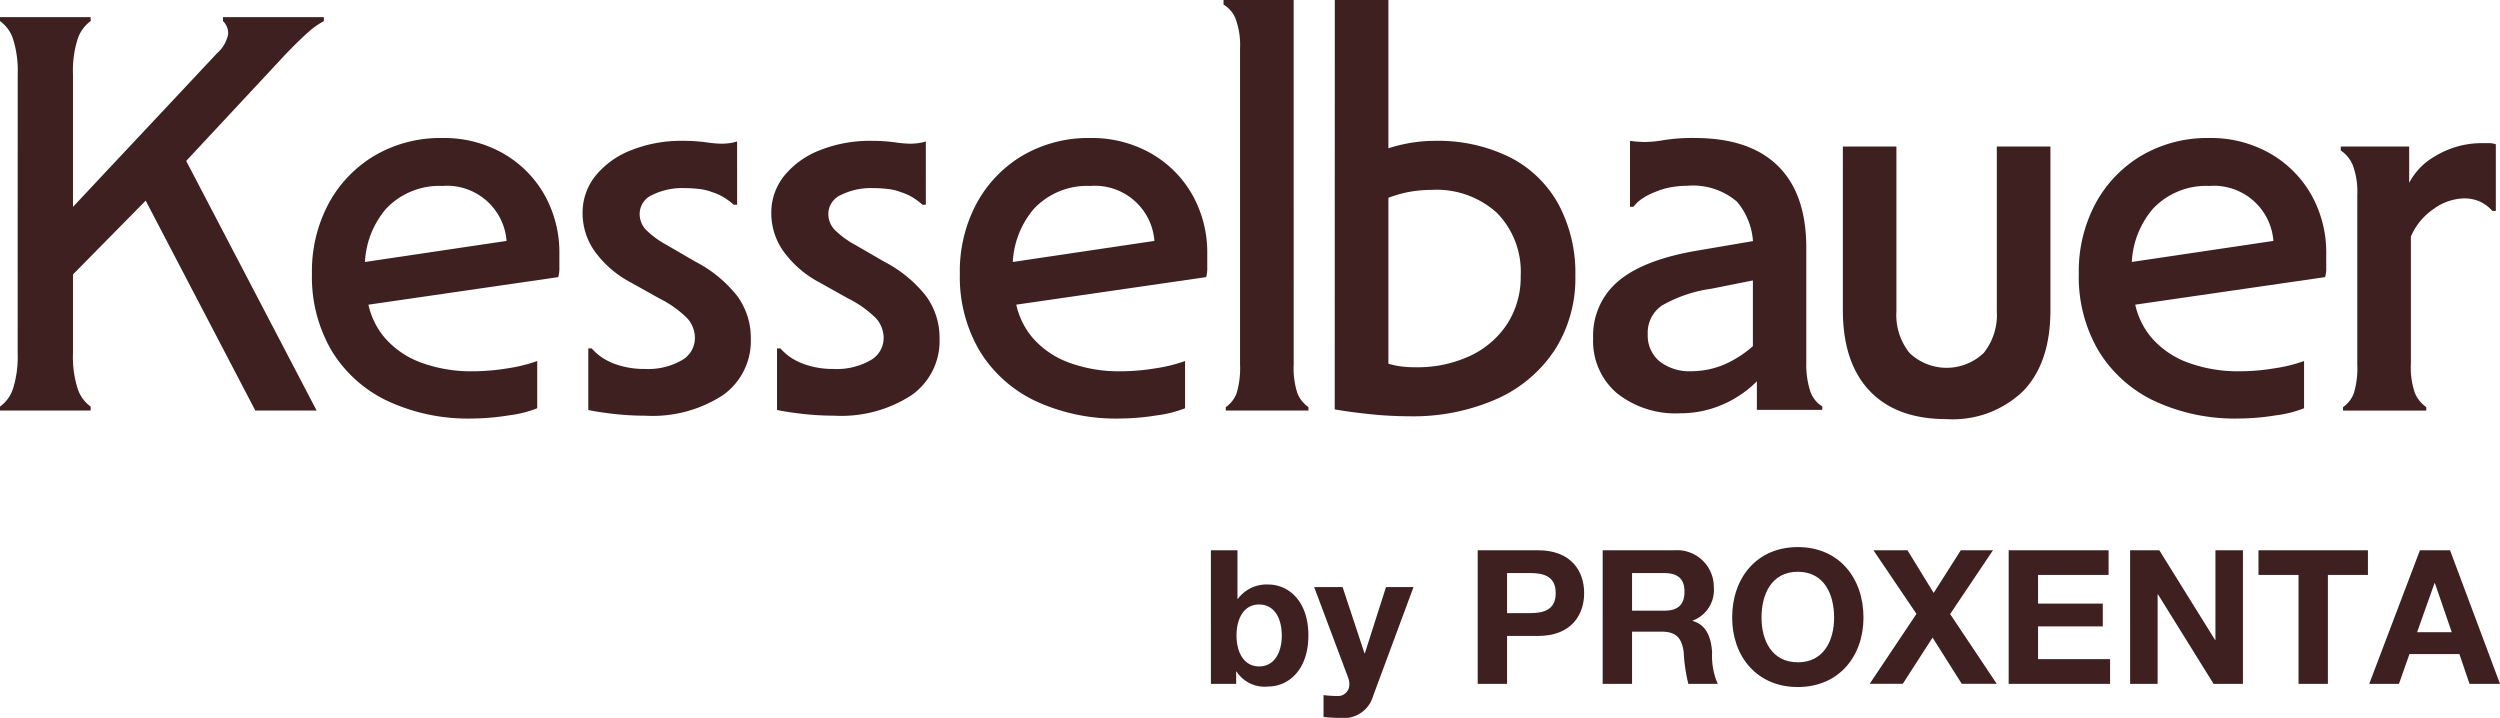
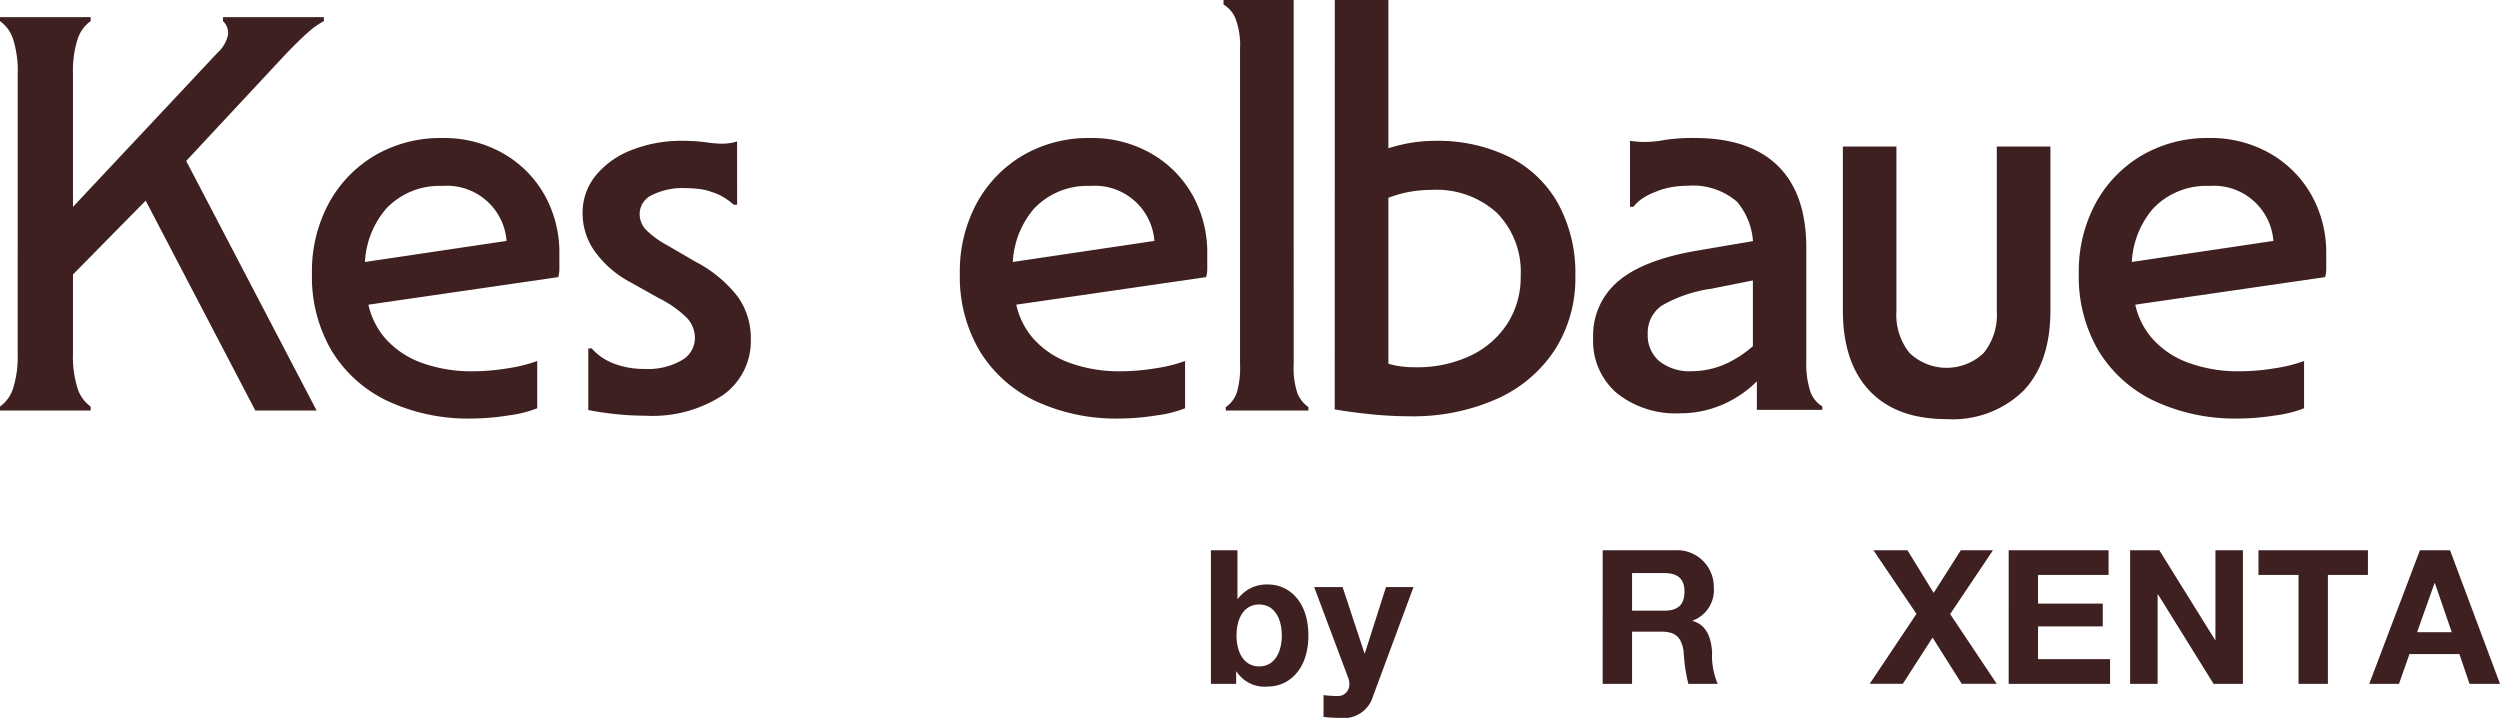
<svg xmlns="http://www.w3.org/2000/svg" width="225.853" height="64.854">
  <g data-name="Group 4" fill="#3f2021">
    <g data-name="Group 2">
      <path data-name="Path 1" d="M143.927 30.552a6.406 6.406 0 012.286-5.164q2.286-1.926 7.116-2.748l6.935-1.182v3.495l-5.651 1.13a12.4 12.4 0 00-4.469 1.517 2.97 2.97 0 00-1.285 2.594 3.041 3.041 0 001.053 2.441 4.414 4.414 0 002.954.9 7.642 7.642 0 003.751-1.027 9.713 9.713 0 003.134-2.774l.411 2.774a8.788 8.788 0 01-2.132 2.568 10.008 10.008 0 01-2.9 1.67 9.536 9.536 0 01-3.339.591 8.513 8.513 0 01-5.729-1.824 6.183 6.183 0 01-2.135-4.961zm19.6 4.752a2.569 2.569 0 001.1 1.413v.308h-5.909v-3.8l-.36-.36V22.743a6.182 6.182 0 00-1.438-4.522 6.1 6.1 0 00-4.471-1.438 8.628 8.628 0 00-1.464.128 6.6 6.6 0 00-1.464.436 5.644 5.644 0 00-1.155.591 3.334 3.334 0 00-.8.746h-.309v-5.96a10.05 10.05 0 001.336.103 10.177 10.177 0 001.773-.18 16.356 16.356 0 012.748-.18q4.933 0 7.5 2.517t2.569 7.4V32.76a7.854 7.854 0 00.344 2.544z" />
      <path data-name="Path 2" d="M29.959 31.683a13.178 13.178 0 01-1.777-6.955 12.961 12.961 0 011.519-6.362 11.24 11.24 0 014.173-4.327 11.756 11.756 0 016.1-1.571 10.785 10.785 0 015.435 1.365 9.953 9.953 0 013.761 3.734 10.647 10.647 0 011.365 5.409v1.159a3 3 0 01-.1.9l-19.881 2.887-.206-3.864 17.979-2.675-2.576 1.338a5.392 5.392 0 00-5.77-5.923 6.61 6.61 0 00-5.1 2.06 8.019 8.019 0 00-1.907 5.667l.207 2.421a6.949 6.949 0 001.545 3.529 7.978 7.978 0 003.27 2.266 13.136 13.136 0 004.817.8 19.427 19.427 0 002.989-.258 13.749 13.749 0 002.731-.669v4.269a10.569 10.569 0 01-2.576.644 21.39 21.39 0 01-3.3.283 17.215 17.215 0 01-7.676-1.6 11.824 11.824 0 01-5.022-4.527z" />
      <path data-name="Path 3" d="M66.593 18.494h-.309a5.876 5.876 0 00-.953-.7 4.734 4.734 0 00-1-.438 4.624 4.624 0 00-1.159-.282 10.994 10.994 0 00-1.314-.078 6.1 6.1 0 00-2.937.619 1.881 1.881 0 00-1.133 1.7 2.069 2.069 0 00.567 1.443 8.287 8.287 0 001.906 1.39l2.571 1.497a11.542 11.542 0 013.787 3.116 6.392 6.392 0 011.21 3.839 5.982 5.982 0 01-2.524 5.1 11.631 11.631 0 01-7.006 1.855 25.256 25.256 0 01-2.782-.154q-1.392-.155-2.37-.36v-5.566h.309a4.9 4.9 0 00.9.8 5.569 5.569 0 001.16.593 7.7 7.7 0 002.73.464 6.134 6.134 0 003.322-.773 2.311 2.311 0 001.211-2.009 2.653 2.653 0 00-.721-1.829 9.848 9.848 0 00-2.526-1.779L56.956 25.5a9.416 9.416 0 01-3.219-2.783 5.932 5.932 0 01-1.105-3.451 5.3 5.3 0 011.159-3.375 7.754 7.754 0 013.219-2.317 12.186 12.186 0 014.688-.851 15.275 15.275 0 012.06.128 10.9 10.9 0 001.391.13 5.455 5.455 0 00.773-.052 3.733 3.733 0 00.669-.155z" />
-       <path data-name="Path 4" d="M83.643 18.494h-.308a5.913 5.913 0 00-.953-.7 4.758 4.758 0 00-1.005-.438 4.615 4.615 0 00-1.159-.282 10.993 10.993 0 00-1.314-.078 6.091 6.091 0 00-2.936.619 1.882 1.882 0 00-1.134 1.7 2.069 2.069 0 00.567 1.443 8.286 8.286 0 001.906 1.39l2.576 1.494a11.534 11.534 0 013.787 3.116 6.392 6.392 0 011.211 3.839 5.983 5.983 0 01-2.525 5.1 11.631 11.631 0 01-7.006 1.855 25.269 25.269 0 01-2.782-.154q-1.392-.155-2.37-.36v-5.563h.309a4.877 4.877 0 00.9.8 5.562 5.562 0 001.159.593 7.71 7.71 0 002.73.464 6.139 6.139 0 003.323-.773 2.312 2.312 0 001.21-2.009 2.653 2.653 0 00-.721-1.829 9.832 9.832 0 00-2.525-1.778l-2.576-1.442a9.431 9.431 0 01-3.219-2.783 5.932 5.932 0 01-1.108-3.451 5.3 5.3 0 011.159-3.375 7.752 7.752 0 013.22-2.317 12.182 12.182 0 014.688-.851 15.275 15.275 0 012.06.128 10.894 10.894 0 001.391.13 5.455 5.455 0 00.773-.052 3.717 3.717 0 00.669-.155z" />
      <path data-name="Path 5" d="M88.491 31.683a13.178 13.178 0 01-1.778-6.955 12.97 12.97 0 011.519-6.362 11.246 11.246 0 014.173-4.327 11.756 11.756 0 016.1-1.571 10.788 10.788 0 015.436 1.365 9.951 9.951 0 013.76 3.734 10.647 10.647 0 011.365 5.409v1.159a3 3 0 01-.1.9L89.082 27.92l-.207-3.864 17.98-2.673-2.576 1.338a5.391 5.391 0 00-5.77-5.923 6.611 6.611 0 00-5.1 2.06 8.022 8.022 0 00-1.906 5.667l.206 2.421a6.949 6.949 0 001.545 3.529 7.983 7.983 0 003.27 2.266 13.139 13.139 0 004.817.8 19.418 19.418 0 002.989-.258 13.749 13.749 0 002.731-.669v4.269a10.559 10.559 0 01-2.576.644 21.39 21.39 0 01-3.3.283 17.215 17.215 0 01-7.676-1.6 11.822 11.822 0 01-5.018-4.527z" />
      <path data-name="Path 6" d="M116.874 32.918a7.261 7.261 0 00.334 2.6 2.812 2.812 0 001 1.262v.31h-7.469v-.31a2.665 2.665 0 00.98-1.262 7.869 7.869 0 00.308-2.6V4.38a6.815 6.815 0 00-.411-2.705 2.6 2.6 0 00-1.081-1.262V0h6.336z" />
      <path data-name="Path 7" d="M120.587 0h4.843v36.576l-1.391-4.122a20.588 20.588 0 002.035.567 8.841 8.841 0 001.777.155 11.225 11.225 0 005.023-1.056 8.1 8.1 0 003.323-2.911 7.781 7.781 0 001.184-4.276 7.591 7.591 0 00-2.138-5.692 8.081 8.081 0 00-5.9-2.086 11.263 11.263 0 00-2.524.283 12.121 12.121 0 00-2.679 1l-.412-4.379a14.5 14.5 0 012.936-1 13.393 13.393 0 012.936-.335 14.658 14.658 0 016.775 1.468 10.358 10.358 0 014.4 4.225 13.112 13.112 0 011.545 6.516 11.981 11.981 0 01-1.855 6.672 12.179 12.179 0 01-5.229 4.429 18.678 18.678 0 01-7.959 1.572 34.052 34.052 0 01-3.426-.181q-1.777-.181-3.271-.438z" />
      <path data-name="Path 8" d="M171.325 28.127a5.484 5.484 0 001.185 3.761 4.858 4.858 0 006.7 0 5.488 5.488 0 001.184-3.761V13.239h4.844v14.785q0 4.741-2.448 7.289a9.151 9.151 0 01-6.928 2.551q-4.534 0-6.955-2.551t-2.421-7.289V13.239h4.839z" />
      <path data-name="Path 9" d="M189.579 31.683a13.178 13.178 0 01-1.778-6.955 12.961 12.961 0 011.52-6.362 11.234 11.234 0 014.173-4.327 11.756 11.756 0 016.1-1.571 10.785 10.785 0 015.435 1.365 9.959 9.959 0 013.761 3.734 10.646 10.646 0 011.365 5.409v1.159a3 3 0 01-.1.9L190.17 27.92l-.206-3.864 17.982-2.673-2.576 1.338a5.392 5.392 0 00-5.77-5.923 6.612 6.612 0 00-5.1 2.06 8.022 8.022 0 00-1.906 5.667l.206 2.421a6.963 6.963 0 001.545 3.529 7.986 7.986 0 003.271 2.266 13.135 13.135 0 004.816.8 19.427 19.427 0 002.989-.258 13.749 13.749 0 002.731-.669v4.269a10.569 10.569 0 01-2.576.644 21.4 21.4 0 01-3.3.283 17.215 17.215 0 01-7.676-1.6 11.819 11.819 0 01-5.021-4.527z" />
-       <path data-name="Path 10" d="M212.96 17.618a6.815 6.815 0 00-.412-2.705 2.918 2.918 0 00-1.081-1.314v-.36h6.181v5.667l-.361-1.546a5.9 5.9 0 012.653-3.219 8.118 8.118 0 014.3-1.21h.644a1.867 1.867 0 01.592.1v6.027h-.308a3.528 3.528 0 00-1.134-.85 3.448 3.448 0 00-1.442-.284 4.832 4.832 0 00-2.731.953 5.724 5.724 0 00-2.06 2.5v11.489a7.012 7.012 0 00.36 2.627 2.958 2.958 0 001.032 1.289v.31h-7.522v-.31a2.66 2.66 0 00.98-1.262 7.864 7.864 0 00.309-2.6z" />
      <g data-name="Group 1">
        <path data-name="Path 11" d="M1.6 6.697a9.531 9.531 0 00-.411-3.141A3.234 3.234 0 000 1.905v-.36h8.191v.36a3.22 3.22 0 00-1.185 1.65 9.481 9.481 0 00-.413 3.141v25.243a9.487 9.487 0 00.413 3.142 3.214 3.214 0 001.185 1.649v.36H0v-.36a3.228 3.228 0 001.185-1.649 9.537 9.537 0 00.411-3.142zm18.546-4.791v-.36h9.114v.36a7.115 7.115 0 00-1.416 1.005q-.8.7-2.035 1.984l-9.17 9.838-2.267 2.164L4.121 27.303l-.052-5.923L19.626 4.791a3.055 3.055 0 00.98-1.674 1.494 1.494 0 00-.464-1.212z" />
        <path data-name="Path 12" d="M28.605 37.091h-5.538L11.905 15.722l4.348-2.27z" />
      </g>
    </g>
    <g data-name="Group 3">
      <path data-name="Path 13" d="M109.394 49.711h2.4v4.394h.034a3.23 3.23 0 012.756-1.3c1.741 0 3.617 1.4 3.617 4.6s-1.876 4.614-3.617 4.614a3.023 3.023 0 01-2.873-1.352h-.034v1.112h-2.283zm4.36 4.9c-1.419 0-2.045 1.319-2.045 2.806 0 1.453.626 2.788 2.045 2.788s2.045-1.335 2.045-2.788c0-1.485-.625-2.804-2.045-2.804z" />
      <path data-name="Path 14" d="M124.048 62.878a2.752 2.752 0 01-3.008 1.977 14.25 14.25 0 01-1.471-.085v-1.977a9.678 9.678 0 001.4.085 1.028 1.028 0 00.93-1.1 1.469 1.469 0 00-.1-.541l-3.076-8.2h2.568l1.978 5.983h.034l1.91-5.983h2.485z" />
-       <path data-name="Path 15" d="M133.497 49.711h5.443c3.026 0 4.174 1.911 4.174 3.871s-1.149 3.871-4.174 3.871h-2.789v4.326h-2.654zm2.654 5.679h2.061c1.218 0 2.333-.271 2.333-1.809s-1.115-1.812-2.333-1.812h-2.062z" />
      <path data-name="Path 16" d="M144.788 49.711h6.507a3.316 3.316 0 013.533 3.33 2.948 2.948 0 01-1.911 3.025v.034c1.3.356 1.673 1.589 1.758 2.823a6.328 6.328 0 00.507 2.857h-2.653a14.533 14.533 0 01-.423-2.89c-.186-1.268-.676-1.825-2.011-1.825h-2.653v4.714h-2.654zm2.654 5.458h2.91c1.2 0 1.826-.507 1.826-1.723 0-1.167-.626-1.673-1.826-1.673h-2.91z" />
-       <path data-name="Path 17" d="M162.417 49.424c3.719 0 5.932 2.788 5.932 6.372 0 3.481-2.214 6.271-5.932 6.271s-5.932-2.789-5.932-6.271c0-3.584 2.218-6.372 5.932-6.372zm0 10.411c2.383 0 3.279-2.028 3.279-4.039 0-2.113-.9-4.141-3.279-4.141s-3.279 2.028-3.279 4.141c.001 2.01.896 4.035 3.279 4.035z" />
      <path data-name="Path 18" d="M173.135 55.458l-3.887-5.747h3.076l2.366 3.854 2.451-3.854h2.907l-3.87 5.764 4.208 6.3h-3.16l-2.637-4.175-2.687 4.175h-2.991z" />
      <path data-name="Path 19" d="M181.467 49.711h9.025v2.232h-6.372v2.586h5.848v2.062h-5.848v2.958h6.507v2.23h-9.161z" />
      <path data-name="Path 20" d="M192.437 49.711h2.637l5.037 8.1h.034v-8.1h2.484v12.068h-2.653l-5.019-8.08h-.034v8.08h-2.485z" />
      <path data-name="Path 21" d="M207.651 51.943h-3.618v-2.232h9.888v2.232h-3.617v9.836h-2.653z" />
      <path data-name="Path 22" d="M218.62 49.711h2.72l4.513 12.068h-2.755l-.912-2.687h-4.513l-.947 2.687h-2.687zm-.255 7.4h3.128l-1.521-4.429h-.034z" />
    </g>
  </g>
</svg>